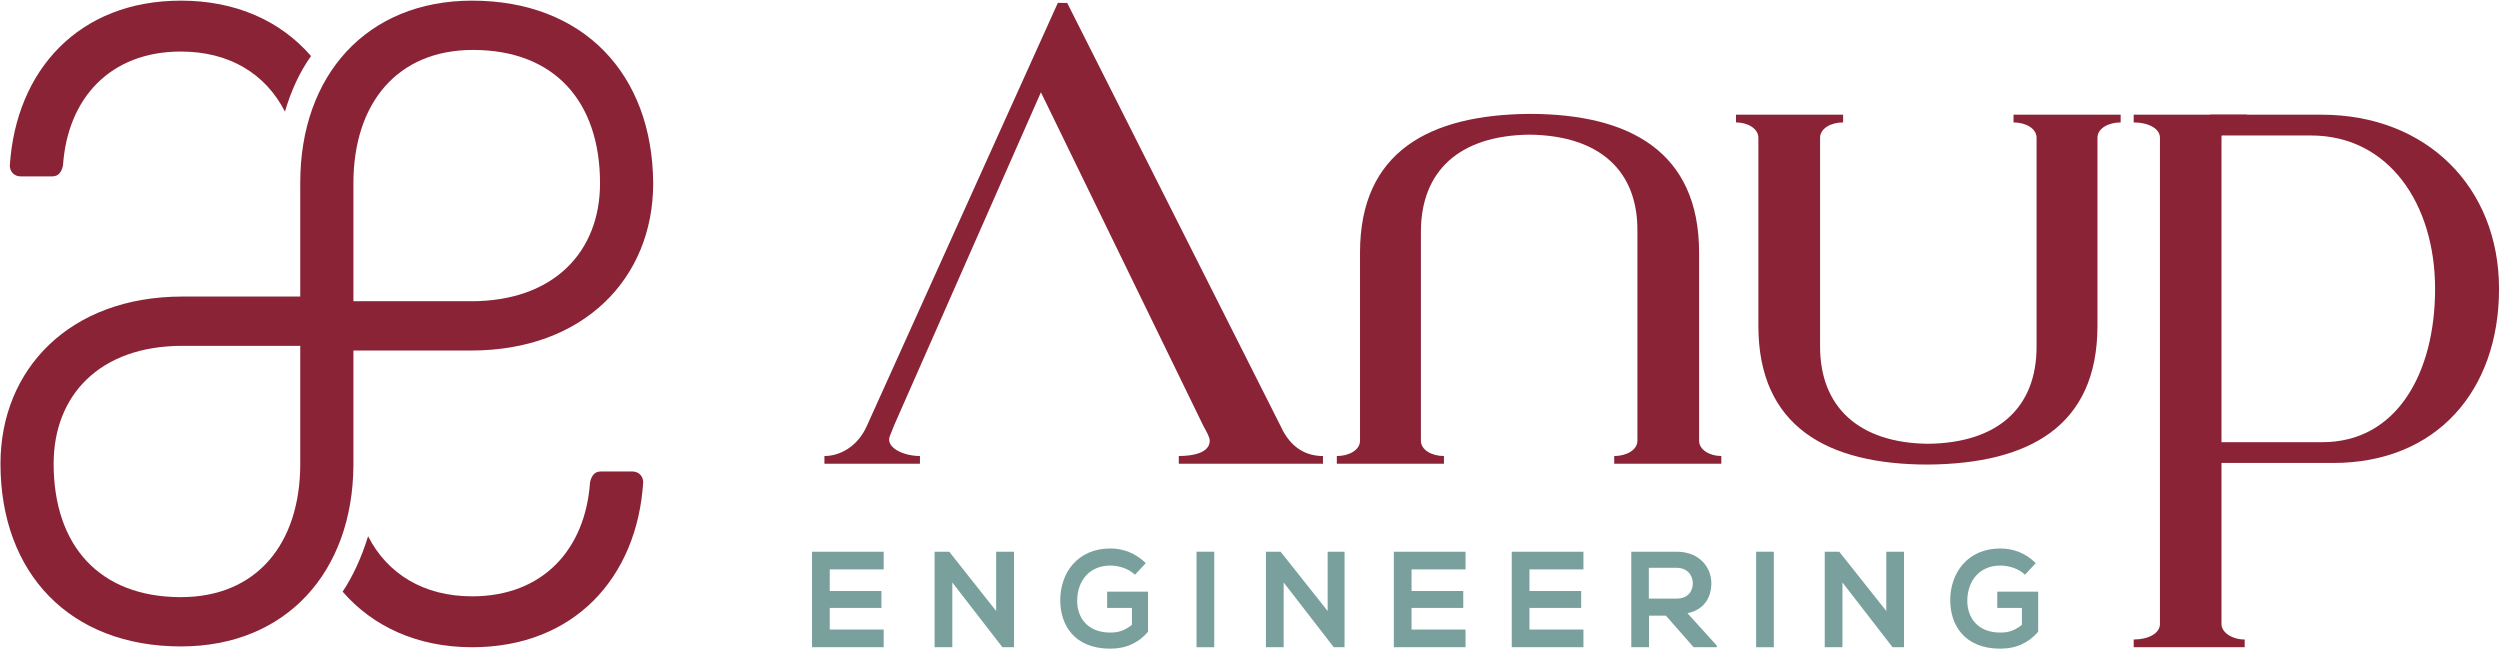
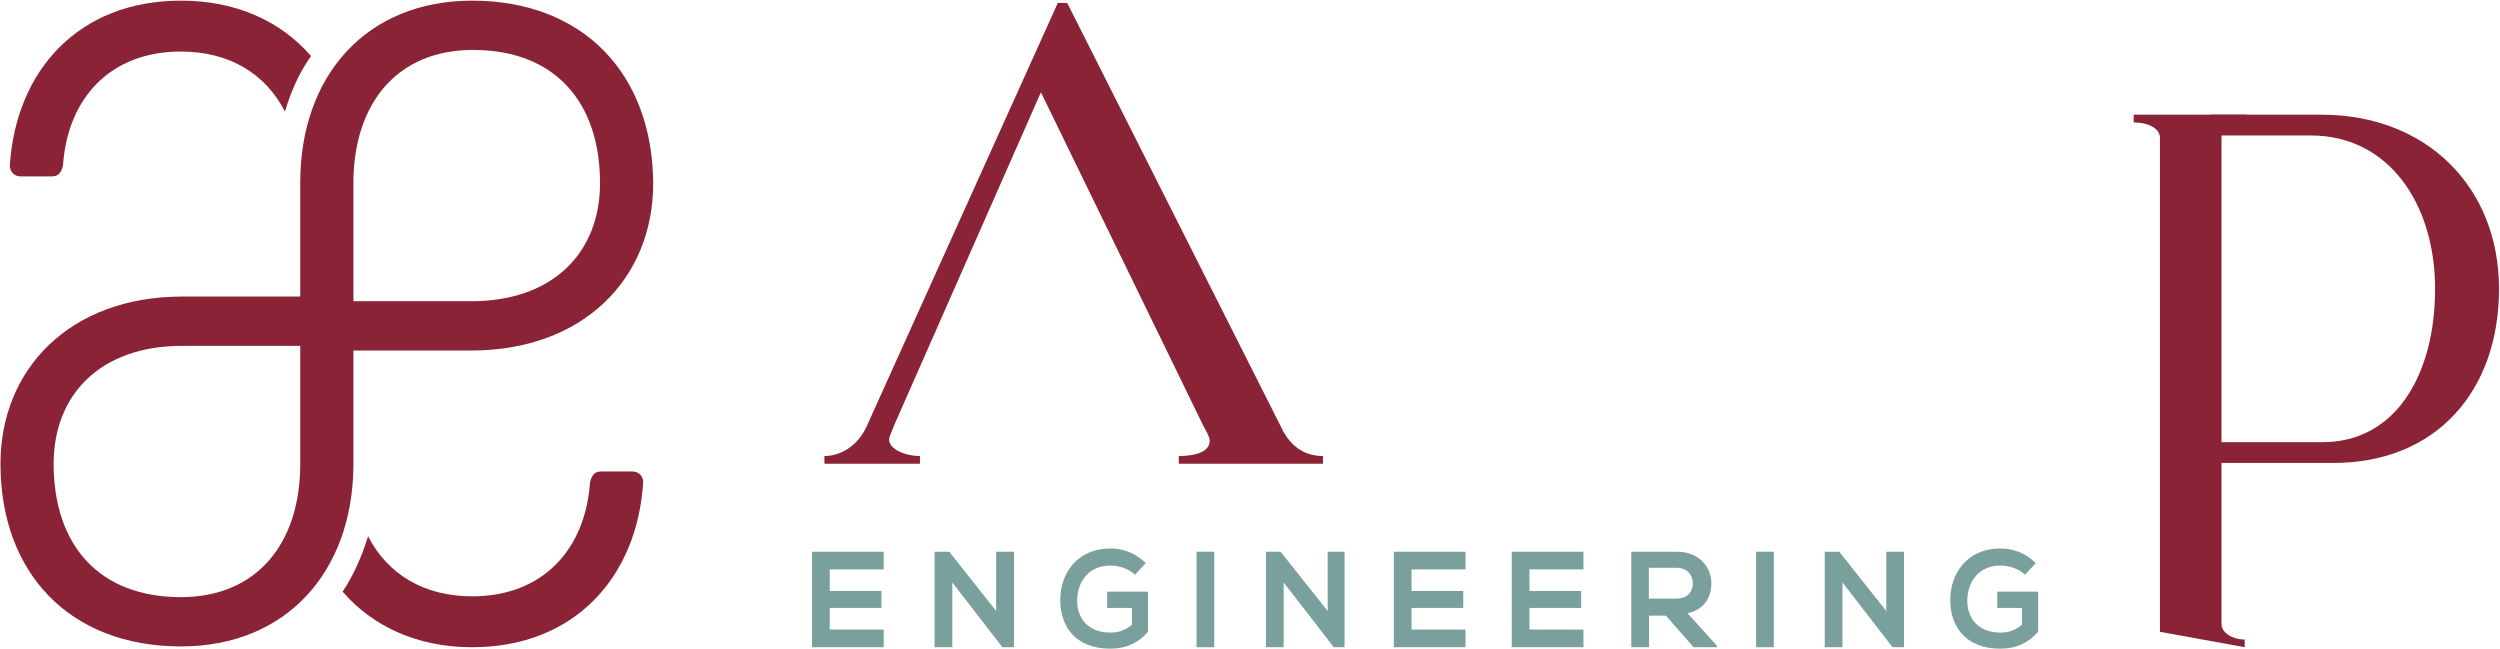
<svg xmlns="http://www.w3.org/2000/svg" version="1.2" viewBox="0 0 1552 403" width="1552" height="403">
  <title>logo - 2025-05-11T191055</title>
  <style>
		.s0 { fill: #8a2336 } 
		.s1 { fill: #7aa09d } 
	</style>
  <g>
    <g>
      <path class="s0" d="m392.6 292.7h-19.6c-3.8 0-5.7 2.4-6.7 6.7-2.9 41.6-29.2 70.8-73.2 70.8-30.1 0-52.6-13.9-64.6-37.3-3.8 12.4-9.1 24.4-15.8 34.4 18.7 21.6 46.4 34.5 80.4 34.5 63.2 0 102.4-43.1 106.2-102.4 0-3.8-2.8-6.7-6.7-6.7z" />
      <path class="s0" d="m293.1 0.4c-65.5 0-106.7 46.4-106.7 112.9v70.8h-73.2c-69.8 0-112.9 45-112.9 103.8 0 68 43.1 113.4 112 113.4 65.5 0 106.7-46.4 107.1-112.4v-71.3h73.2c69.4 0 112.9-44.5 112.9-103.8-0.4-68-43.5-113.4-112.4-113.4zm-106.7 287.5c0 49.8-27.2 82.8-74.1 82.8-50.7 0-79-32.1-79-82.8 0-42.6 28.7-73.2 79.9-73.2h73.2zm106.2-100.9h-73.2v-73.2c0-49.8 27.3-82.8 74.2-82.8 50.7 0 78.9 32.1 78.9 82.8 0 42.5-28.7 73.2-79.9 73.2z" />
      <path class="s0" d="m112.3 0.4c-63.2 0-102.4 43-106.2 102.4 0 3.8 2.8 6.7 6.7 6.7h19.6c3.8 0 5.7-2.4 6.7-6.7 2.8-41.7 29.2-70.8 73.2-70.8 30.1 0 52.6 13.8 64.6 37.3 3.8-12.9 9-24.4 16.2-34.5-19.1-22-46.9-34.4-80.8-34.4z" />
    </g>
    <g>
      <g>
        <path class="s1" d="m548.6 401.8h-44.5c0-19.6 0-39.7 0-59.3h44.5v11h-33.5v13.4h32.1v10.5h-32.1v13.4h33.5z" />
        <path class="s1" d="m618.4 342.5h11.1v59.3h-7.2l-31.1-40.2v40.2h-11v-59.3h9.1l29.1 36.8z" />
        <path class="s1" d="m704.6 356.8c-3.9-3.8-10.1-5.7-15.3-5.7-13 0-20.6 9.5-20.6 22 0 9.5 5.7 19.6 20.6 19.6 4.7 0 8.6-1 13.4-4.8v-10.5h-15.4v-10.1h25.4v24.9c-5.7 6.7-13.4 10.5-23.4 10.5-22.5 0-31.1-14.8-31.1-30.1 0-16.7 10.5-32.1 31.1-32.1 8.1 0 15.7 2.9 22 9.1z" />
        <path class="s1" d="m742.8 401.8v-59.3h11v59.3z" />
        <path class="s1" d="m823.7 342.5h11v59.3h-6.7l-31.1-40.2v40.2h-11v-59.3h9.1l29.2 36.8v-36.8z" />
        <path class="s1" d="m909.8 401.8h-44.5c0-19.6 0-39.7 0-59.3h44.5v11h-33.5v13.4h32.1v10.5h-32.1v13.4h33.5z" />
        <path class="s1" d="m983 401.8h-44.5c0-19.6 0-39.7 0-59.3h44.5v11h-33.5v13.4h32.1v10.5h-32.1v13.4h33.5z" />
        <path class="s1" d="m1064.8 401.8h-13.4l-17.2-19.6h-10.5v19.6h-11v-59.3c9.5 0 18.6 0 28.2 0 13.9 0 21.5 9.5 21.5 19.6 0 8.1-3.8 16.2-14.8 18.6l18.2 20.1v1zm-41.2-49.3v19.1h17.3c7.1 0 10-4.7 10-9.5 0-4.8-3.3-9.6-10-9.6z" />
        <path class="s1" d="m1090.2 401.8v-59.3h11v59.3z" />
        <path class="s1" d="m1171 342.5h11v59.3h-7.1l-31.1-40.2v40.2h-11v-59.3h9l29.2 36.8z" />
        <path class="s1" d="m1257.1 356.8c-3.8-3.8-10-5.7-15.3-5.7-12.9 0-20.5 9.5-20.5 22 0 9.5 5.7 19.6 20.5 19.6 4.8 0 8.6-1 13.4-4.8v-10.5h-15.3v-10.1h25.4v24.9c-5.8 6.7-13.4 10.5-23.5 10.5-22.4 0-31.1-14.8-31.1-30.1 0-16.7 10.6-32.1 31.1-32.1 8.2 0 15.8 2.9 22 9.1z" />
      </g>
      <g>
        <path fill-rule="evenodd" class="s0" d="m656.7 1.8l-118.6 262.7c-5.8 12.9-16.8 18.6-26.3 18.6v4.8h59.3v-4.8c-10.1 0-21.5-5.2-18.7-12.4 1-2.4 1.5-3.8 2.9-7.2l90.9-206.2 100.9 207.2c1.5 2.8 3.9 6.7 3.9 9.1 0 7.6-10.6 9.5-19.2 9.5v4.8h89.5v-4.8c-9.1 0-19.6-3.8-26.3-18.6l-132.5-262.7z" />
-         <path fill-rule="evenodd" class="s0" d="m1393.5 401.8v-4.8c-7.7 0-14.4-4.3-14.4-9.6v-301.9c0-5.7 6.3-9.5 15.8-9.5v-4.8h-70.3v4.8c9.1 0 16.3 3.8 16.3 9.5v301.9c0 5.8-7.2 9.6-16.3 9.6v4.8z" />
+         <path fill-rule="evenodd" class="s0" d="m1393.5 401.8v-4.8c-7.7 0-14.4-4.3-14.4-9.6v-301.9c0-5.7 6.3-9.5 15.8-9.5v-4.8h-70.3v4.8c9.1 0 16.3 3.8 16.3 9.5v301.9v4.8z" />
        <path fill-rule="evenodd" class="s0" d="m1441.3 71.2h-69.3v12.9h62.6c48.4 0 77.1 42.6 77.1 95.2 0 52.6-24 95.2-69.9 95.2h-69.8v12.9h76.5c64.1 0 102.9-44.9 102.9-108.1 0-63.1-45-108.1-110.1-108.1z" />
-         <path class="s0" d="m949.5 83.6c-43.5 0.5-67.4 22.5-67.4 60.3v129.7c0 5.7 6.7 9.5 14.3 9.5v4.8h-66.5v-4.8c7.7 0 14.4-3.8 14.4-9.5v-116.8c0-62.6 43-85.6 105.2-86.1 62.2 0 105.3 23.5 105.3 86.1v116.8c0 5.7 6.7 9.5 13.8 9.5v4.8h-66.5v-4.8c7.7 0 14.4-3.8 14.4-9.5v-129.7c0.5-37.8-23.4-59.8-67-60.3z" />
-         <path class="s0" d="m1196.9 275.5c43.5-0.5 67.4-22.5 67.4-60.3v-129.7c0-5.7-6.7-9.5-14.3-9.5v-4.8h66.5v4.8c-7.7 0-14.4 3.8-14.4 9.5v116.8c0 62.7-43 85.6-105.2 86.1-62.2 0-105.3-23.4-105.3-86.1v-116.8c0-5.7-6.7-9.5-13.9-9.5v-4.8h66.5v4.8c-7.6 0-14.3 3.8-14.3 9.5v129.7c0 37.3 23.9 59.8 67 60.3z" />
      </g>
    </g>
  </g>
  <g>
	</g>
</svg>